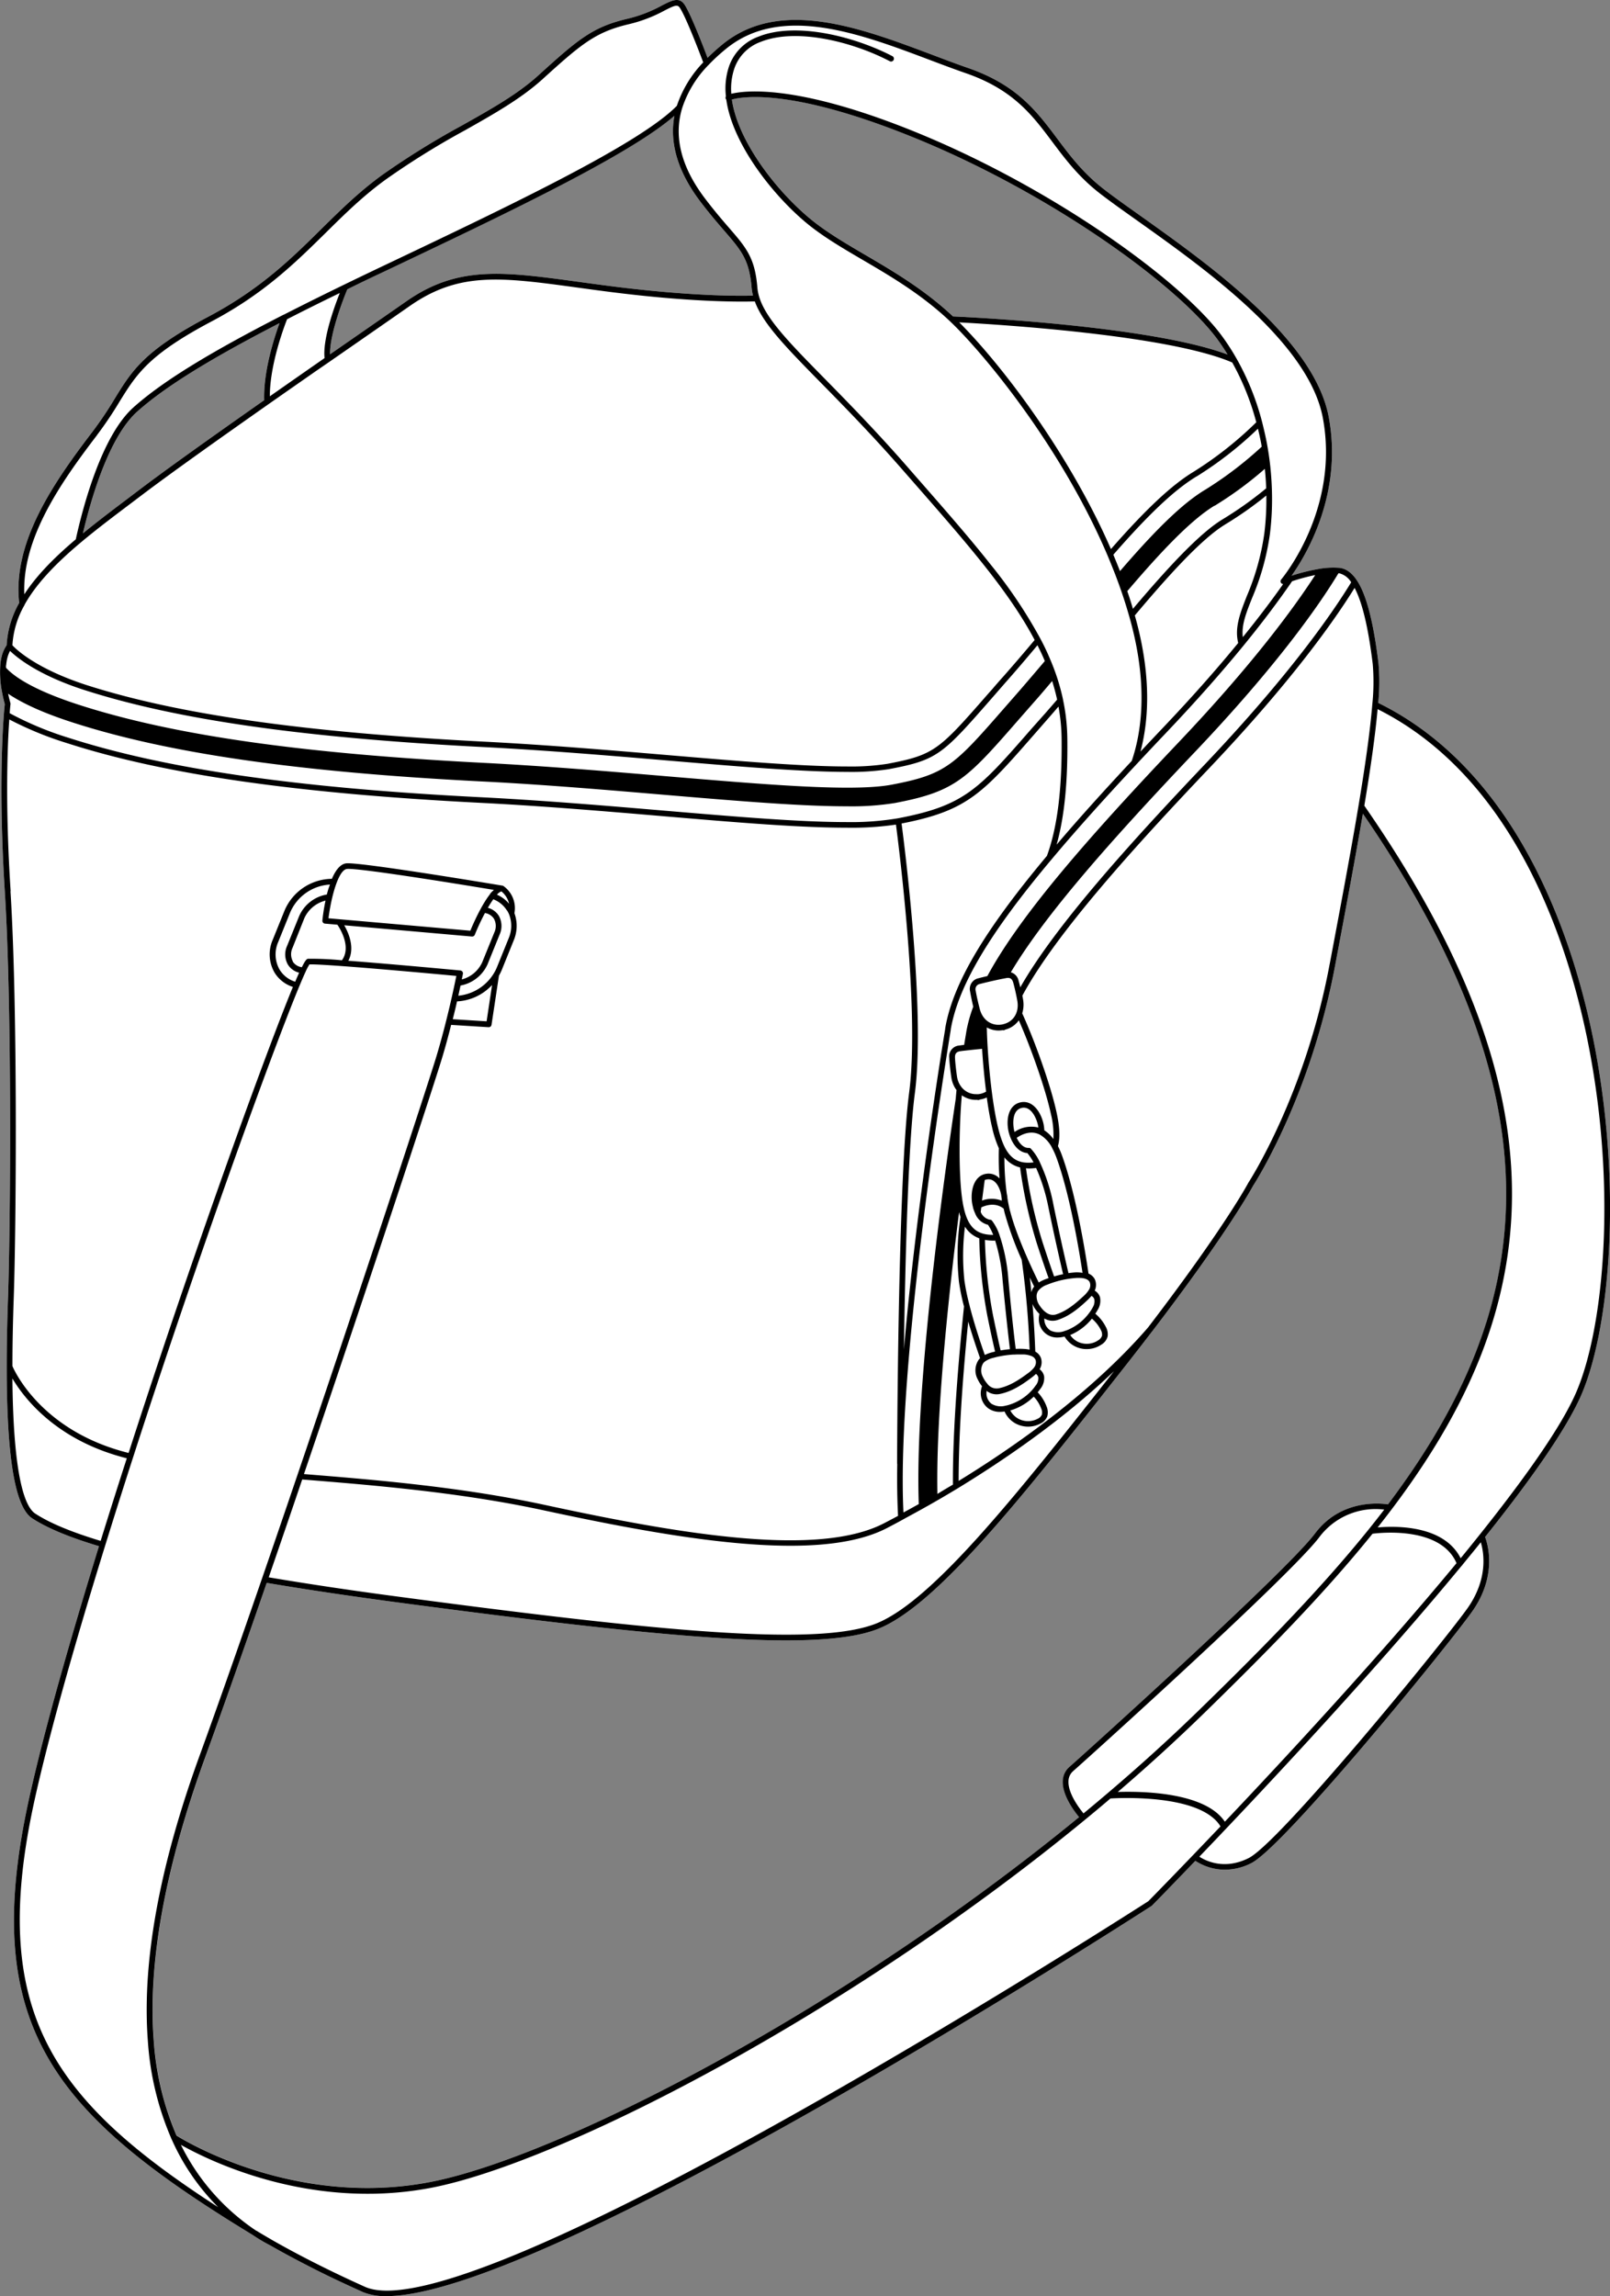
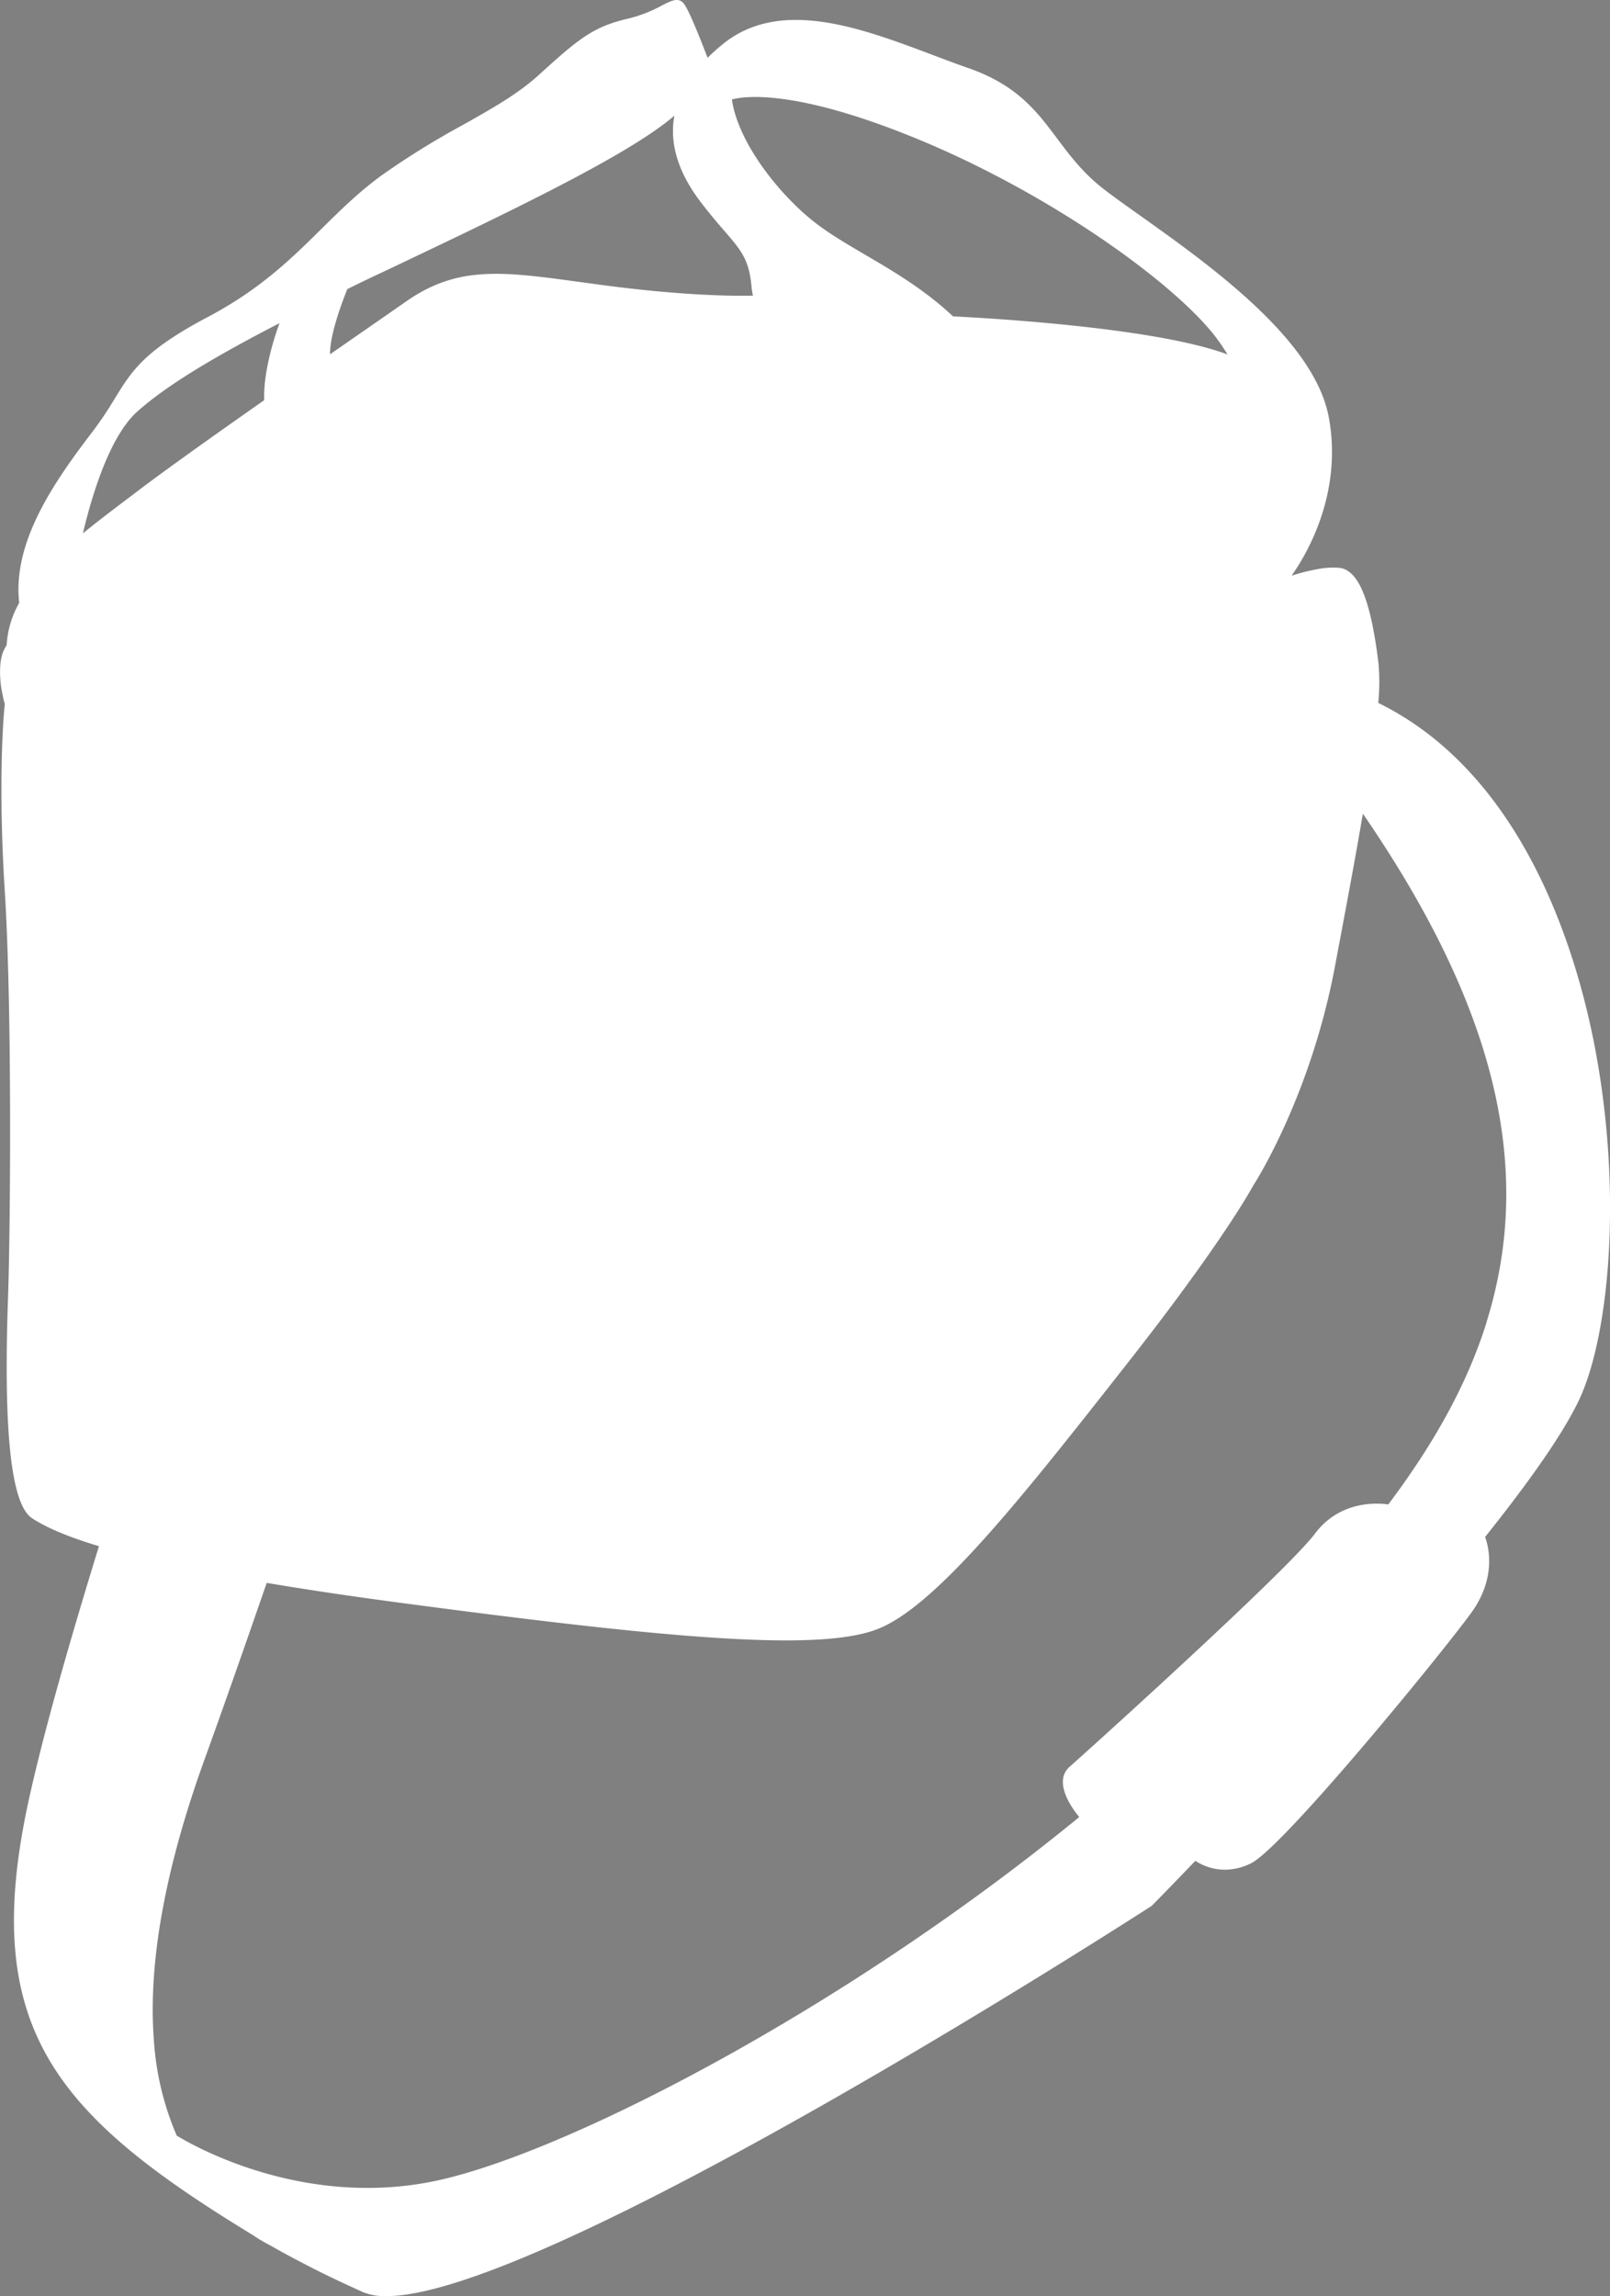
<svg xmlns="http://www.w3.org/2000/svg" viewBox="0 0 519.16 740.16">
  <rect x="0" y="0" width="519.16" height="740.16" fill="#808080" stroke="none" />
  <defs>
    <style>.cls-1{fill:#fff;}</style>
  </defs>
  <g id="Layer_2" data-name="Layer 2">
    <g id="Layer_1-2" data-name="Layer 1">
      <path class="cls-1" d="M514,336.14c-6.17-31.25-23.4-86.9-69.57-109.56a68.48,68.48,0,0,0,.08-12.74c-1.61-13.24-3.86-22-6.87-26.61,0,0,0,0,0,0l0,0c-1.53-2.37-3.31-3.76-5.28-4.12a3.44,3.44,0,0,0-.51-.07,26.36,26.36,0,0,0-7.14.45,61.44,61.44,0,0,0-8.23,2.09c4.74-6.69,16.57-26.39,12-51.08-4.67-25.09-38.46-49.09-60.82-65-4.71-3.34-8.78-6.23-11.87-8.64-6.62-5.16-10.82-10.76-14.88-16.18-6.66-8.89-13-17.29-28.72-22.76-3.7-1.28-7.47-2.71-11.47-4.22C277.6,9,251.5-.88,232.92,14.35c-1.72,1.41-3.31,2.85-4.76,4.29-1.42-3.77-5.45-14.18-7.41-17.13-1.74-2.6-4.07-1.4-7.3.25A44.36,44.36,0,0,1,202.53,6c-11.28,2.62-15.9,6.46-28.83,18.2C167,30.3,158.65,35,149,40.42a261.27,261.27,0,0,0-25.58,15.85c-7.56,5.47-13.49,11.32-19.76,17.5C94,83.32,84,93.19,67.17,102.1,46.5,113,42.54,119.49,37.05,128.41a120.81,120.81,0,0,1-7.23,10.76C17.24,155.62,4,174.79,6.19,194.34A31.18,31.18,0,0,0,2.14,208,10.83,10.83,0,0,0,.5,211.78a17,17,0,0,0-.38,2.32A33,33,0,0,0,.64,223c.36,2,.75,3.43.89,3.93,0,.42-.16,1.55-.29,3.39-.54,7.17-1.58,27.07.31,57.06C3.92,325,3.36,396,2.6,418c-.3,8.4-.44,15.76-.44,22.52,0,29.29,2.68,45.28,8.19,48.89,4.79,3.13,11.85,6.09,21.56,9C23,527.34,14.37,557.17,9.38,579.76c-16.21,73.5,8,101.68,72.09,140.68l.29.2a54.31,54.31,0,0,0,5.35,3.15c4.37,2.5,9.07,5,14.06,7.54s10.27,5,15.8,7.5a18.79,18.79,0,0,0,7.62,1.33c51.13,0,238.3-120.33,246.7-125.75a.61.61,0,0,0,.16-.12c.25-.25,5.58-5.67,14-14.45A17.53,17.53,0,0,0,395,602.7a19,19,0,0,0,8.46-2.1c10.38-5.19,61.12-67.18,70.93-80.67,8.55-11.75,5.38-22.13,4.49-24.48,14.21-17.78,25.62-33.86,30.68-45C518.87,429.82,523.38,383.94,514,336.14Zm-34.6,90c-6.49,20.77-17.69,40.16-31.74,58.82-2.86-.44-15.38-1.6-23.65,9.42-9.09,12.13-73.67,70.36-79.09,75.13a6.19,6.19,0,0,0-2.17,4.51c-.25,4.58,3.68,9.8,5.26,11.7-77,63.1-168.06,109.52-208.87,117.56-43.19,8.5-78.75-12.76-82.16-14.88a93.05,93.05,0,0,1-7.36-30.68c-1.93-25,3.67-55.79,16.63-91.38C72,550.43,78.83,531,86,510.24c12.48,2.11,26.54,4.21,41.83,6.25,57.19,7.62,98.65,12.29,125.63,12.29,13.93,0,24-1.25,30.38-4,19-8.1,46.78-43.44,78.94-84.35l.41-.52c2.83-3.6,5.61-7.19,8.26-10.65l.05-.05h0l0,0c25.12-32.82,32.57-47,32.59-47,.19-.28,18.38-28.26,26.36-70.59l.24-1.28c3.2-17,6.3-33.45,8.78-48.05C482.17,324.41,494.85,376.52,479.36,426.13ZM225.77,64.9c3.08,4.06,5.72,7.11,7.84,9.56,5.51,6.38,8,9.29,8.76,18.28a16.2,16.2,0,0,0,.44,2.55c-4.18.12-20,.26-46-3.07-3.66-.47-7.11-.94-10.38-1.39-24.17-3.3-38.75-5.29-55.27,6.21l-9.81,6.81L106.43,114.2c-.12-6.9,4.72-18.9,5.57-21,4-2,8.2-4,12.61-6.06,38.55-18.31,78.33-37.2,92.85-49.87C215.83,46.16,218.61,55.42,225.77,64.9Zm170.07,49.37c-24.43-9.17-83-12-88.53-12.29-9.2-8.64-19.26-14.55-28.23-19.8-6.65-3.9-12.93-7.58-18.08-11.89-10.78-9-23.06-24.78-25-38.22,3.53-1,18.93-3.47,55.84,11.12C337,61,379.22,91.37,392.49,109.28,393.67,110.88,394.78,112.55,395.84,114.27ZM85.19,129c-12.64,8.87-30.39,21.39-40.52,29.08L40.82,161c-4.71,3.55-9.55,7.22-14.08,10.93C29.22,161.29,35,141,44.21,132.72c8.71-7.79,22.81-16.63,45.92-28.55C88.43,108.83,84.89,119.74,85.19,129Z" />
-       <path d="M514,336.14c-6.17-31.25-23.4-86.9-69.57-109.56a68.48,68.48,0,0,0,.08-12.74c-1.61-13.24-3.86-22-6.87-26.61,0,0,0,0,0,0l0,0c-1.53-2.37-3.31-3.76-5.28-4.12a3.44,3.44,0,0,0-.51-.07,26.36,26.36,0,0,0-7.14.45,61.44,61.44,0,0,0-8.23,2.09c4.74-6.69,16.57-26.39,12-51.08-4.67-25.09-38.46-49.09-60.82-65-4.71-3.34-8.78-6.23-11.87-8.64-6.62-5.16-10.82-10.76-14.88-16.18-6.66-8.89-13-17.29-28.72-22.76-3.7-1.28-7.47-2.71-11.47-4.22C277.6,9,251.5-.88,232.92,14.35c-1.72,1.41-3.31,2.85-4.76,4.29-1.42-3.77-5.45-14.18-7.41-17.13-1.74-2.6-4.07-1.4-7.3.25A44.36,44.36,0,0,1,202.53,6c-11.28,2.62-15.9,6.46-28.83,18.2C167,30.3,158.65,35,149,40.42a261.27,261.27,0,0,0-25.58,15.85c-7.56,5.47-13.49,11.32-19.76,17.5C94,83.32,84,93.19,67.17,102.1,46.5,113,42.54,119.49,37.05,128.41a120.81,120.81,0,0,1-7.23,10.76C17.24,155.62,4,174.79,6.19,194.34A31.18,31.18,0,0,0,2.14,208,10.83,10.83,0,0,0,.5,211.78a17,17,0,0,0-.38,2.32A33,33,0,0,0,.64,223c.36,2,.75,3.43.89,3.93,0,.42-.16,1.55-.29,3.39-.54,7.17-1.58,27.07.31,57.06C3.92,325,3.36,396,2.6,418c-.3,8.4-.44,15.76-.44,22.52,0,29.29,2.68,45.28,8.19,48.89,4.79,3.13,11.85,6.09,21.56,9C23,527.34,14.37,557.17,9.38,579.76c-16.21,73.5,8,101.68,72.09,140.68l.29.2a54.31,54.31,0,0,0,5.35,3.15c4.37,2.5,9.07,5,14.06,7.54s10.27,5,15.8,7.5a18.79,18.79,0,0,0,7.62,1.33c51.13,0,238.3-120.33,246.7-125.75a.61.61,0,0,0,.16-.12c.25-.25,5.58-5.67,14-14.45A17.53,17.53,0,0,0,395,602.7a19,19,0,0,0,8.46-2.1c10.38-5.19,61.12-67.18,70.93-80.67,8.55-11.75,5.38-22.13,4.49-24.48,14.21-17.78,25.62-33.86,30.68-45C518.87,429.82,523.38,383.94,514,336.14ZM436.8,189.51c2.49,4.7,4.41,12.75,5.85,24.55a69.53,69.53,0,0,1-.14,13v0c-.71,8.69-2.31,19.9-4.44,32.65h0c-2.53,15.13-5.79,32.43-9.15,50.27l-.25,1.28c-7.9,41.95-25.9,69.64-26.13,70-.07.13-7.47,14.16-32.41,46.74a0,0,0,0,0,0,0l-.06.06c-18.22,21-42.93,38.28-60.95,49.32,0-13.13,1-30.37,3.09-51.37,1.43,4.9,3,9.41,3.82,11.8q-.19.19-.36.39a6.07,6.07,0,0,0-.38,6.46,11.54,11.54,0,0,0,1.37,2.19,7.29,7.29,0,0,0-.37,1.62,6.08,6.08,0,0,0,2.31,5.45,6.4,6.4,0,0,0,3.93,1.2,9.81,9.81,0,0,0,1.4-.12,8.24,8.24,0,0,0,3.27,3.7,8.49,8.49,0,0,0,8.24.22,4.37,4.37,0,0,0,2.27-2.37,4.94,4.94,0,0,0-.24-3.19,13.48,13.48,0,0,0-2.86-4.56c.27-.33.55-.68.84-1.08a5.51,5.51,0,0,0,1.24-4.05,3.75,3.75,0,0,0-1.45-2.29,4.32,4.32,0,0,0,.4-3.69,3.89,3.89,0,0,0-1.8-2c-.1-2.75-.35-8.6-.91-15.37a7.88,7.88,0,0,0,.62,1.23,12.73,12.73,0,0,0,1.61,2,7,7,0,0,0-.18,1.65,5.86,5.86,0,0,0,6,5.95,9.09,9.09,0,0,0,2.3-.32,8.18,8.18,0,0,0,7.11,4.05,8.45,8.45,0,0,0,4.77-1.45,4.34,4.34,0,0,0,2-2.62,4.84,4.84,0,0,0-.6-3.13,13.42,13.42,0,0,0-3.36-4.21c.24-.36.48-.74.72-1.17a5.55,5.55,0,0,0,.78-4.17,3.77,3.77,0,0,0-1.7-2.1,4.36,4.36,0,0,0,0-3.72,4,4,0,0,0-2-1.77c-.94-6.4-4-25.53-8.52-38a26.08,26.08,0,0,0-1.34-3.1c.73-2.59.61-5.91-.4-10.68-1.91-9-7.26-23.69-11.12-32.11a9.42,9.42,0,0,0,.3-4.33c-.07-.4-.15-.87-.25-1.37,10.84-20.13,36.37-48.19,59.95-73C416.72,219.45,430.61,199.53,436.8,189.51ZM441.35,493c-16,19.85-34.91,39-54.56,58.12-11.85,11.55-24.42,22.72-37.4,33.43-1.43-1.74-5.06-6.55-4.85-10.44a4.41,4.41,0,0,1,1.55-3.23c5.43-4.78,70.17-63.17,79.35-75.4a22.65,22.65,0,0,1,20.92-8.86Q443.9,489.82,441.35,493Zm1.23,1.4c2.79-.36,22-2.35,27.09,9.48-24.21,29.3-54.05,61.56-74.71,83.35-6.4-9.63-27-9.84-34.51-9.59,9.52-8.17,18.77-16.58,27.62-25.2C407.68,533.31,426.6,514.23,442.58,494.4Zm-18.61,0c-9.09,12.13-73.67,70.36-79.09,75.13a6.19,6.19,0,0,0-2.17,4.51c-.25,4.58,3.68,9.8,5.26,11.7-77,63.1-168.06,109.52-208.87,117.56-43.19,8.5-78.75-12.76-82.16-14.88a93.05,93.05,0,0,1-7.36-30.68c-1.93-25,3.67-55.79,16.63-91.38C72,550.43,78.83,531,86,510.24c12.48,2.11,26.54,4.21,41.83,6.25,57.19,7.62,98.65,12.29,125.63,12.29,13.93,0,24-1.25,30.38-4,19-8.1,46.78-43.44,78.94-84.35l.41-.52c2.83-3.6,5.61-7.19,8.26-10.65l.05-.05h0l0,0c25.12-32.82,32.57-47,32.59-47,.19-.28,18.38-28.26,26.36-70.59l.24-1.28c3.2-17,6.3-33.45,8.78-48.05,42.67,62.11,55.35,114.22,39.86,163.83-6.49,20.77-17.69,40.16-31.74,58.82C444.76,484.51,432.24,483.35,424,494.37Zm-71.66-72.85a12.69,12.69,0,0,1-1.09,1.67,16.44,16.44,0,0,1-7,5.5,7.86,7.86,0,0,1-.82.28,5.76,5.76,0,0,1-4.65-.1,4.33,4.33,0,0,1-2-3.61c0-.1,0-.2,0-.3a5.11,5.11,0,0,0,4.29.5c3.71-1.19,6.71-3.68,9.4-6.19a16.16,16.16,0,0,0,1.52-1.58,1.94,1.94,0,0,1,.91,1.08A3.72,3.72,0,0,1,352.31,421.52Zm2.61,7.08a3,3,0,0,1,.44,1.93,2.75,2.75,0,0,1-1.22,1.48,6.63,6.63,0,0,1-6.42.56,6.5,6.5,0,0,1-2.62-2.25,17.91,17.91,0,0,0,7-5.28A11.54,11.54,0,0,1,354.92,428.6Zm-3.71-13a9,9,0,0,1-1.95,2.29c-2.53,2.37-5.34,4.7-8.71,5.78-2.53.81-4.5-1.58-5.46-3.08a5.18,5.18,0,0,1-.83-2.71,3.18,3.18,0,0,1,.49-1.77,6.21,6.21,0,0,1,2.89-2,30.31,30.31,0,0,1,9.66-2.2l.68,0c1.35,0,2.82.27,3.38,1.32A2.7,2.7,0,0,1,351.21,415.64Zm-18.54,32.61a16.43,16.43,0,0,1-7.53,4.67,7.35,7.35,0,0,1-.84.2,5.78,5.78,0,0,1-4.62-.63,4.31,4.31,0,0,1-1.57-3.81c0-.1,0-.2.05-.31a5.2,5.2,0,0,0,4.2,1c3.82-.76,7.08-2.89,10-5.08a15.56,15.56,0,0,0,1.7-1.4,1.93,1.93,0,0,1,.77,1.16,3.73,3.73,0,0,1-.93,2.66A16.24,16.24,0,0,1,332.67,448.25Zm3.06,5.78a3,3,0,0,1,.23,2,2.7,2.7,0,0,1-1.39,1.34,6.63,6.63,0,0,1-6.43-.17,6.47,6.47,0,0,1-2.36-2.53,17.93,17.93,0,0,0,7.56-4.46A11.33,11.33,0,0,1,335.73,454Zm-2.23-13.29v0a3.38,3.38,0,0,1-.27.36,10.27,10.27,0,0,1-1.91,1.68c-2.79,2.07-5.85,4.07-9.3,4.75a3.7,3.7,0,0,1-3.65-1.47,9.54,9.54,0,0,1-1.43-2.19,4.36,4.36,0,0,1,.16-4.5,3.63,3.63,0,0,1,.56-.52,7.73,7.73,0,0,1,2.53-1.11c.67-.18,1.33-.35,2-.49h.07a30.62,30.62,0,0,1,4.42-.59h.13c.54,0,1.08-.05,1.64-.05s1.06,0,1.59,0a7.79,7.79,0,0,1,2.53.51,2.34,2.34,0,0,1,1.36,1.24A2.68,2.68,0,0,1,333.5,440.74Zm-11.19-60.85a4.77,4.77,0,0,0-4.07-1.54c-3.93.43-5.27,4.92-4.85,8.92a13.74,13.74,0,0,0,.39,2,0,0,0,0,1,0,0l0,.09a13.22,13.22,0,0,0,.6,1.65,1.3,1.3,0,0,0,.08.17,5.9,5.9,0,0,0,4.12,3.64,15,15,0,0,1,1.68,3.25c-6.38,0-9.05-3.44-10.17-12.89-1-8.61-.77-22.9.06-32.1a7.75,7.75,0,0,0,4.94,1.46.94.94,0,0,0,.37.07.89.89,0,0,0,.49-.16,8,8,0,0,0,2.25-.67c.49,3.59,1.07,6.95,1.72,9.7a34.37,34.37,0,0,0,2.17,6.67A87.51,87.51,0,0,0,322.31,379.89Zm2.85,32.55a58,58,0,0,0-2.76-14,16.24,16.24,0,0,0-2.56-5l0,0-.11-.08a1,1,0,0,0-.16-.12.59.59,0,0,0-.19-.05.57.57,0,0,0-.14,0,4,4,0,0,1-3-2.52l.19-1.46c1.69-.78,4.5-1.55,7,.24l.21.16c.11.48.21.95.33,1.43a105,105,0,0,0,5.47,15A280.72,280.72,0,0,1,332,435.06a11.09,11.09,0,0,0-1.84-.24c-.89-.05-1.76-.05-2.63,0C327.14,431.87,326.16,423.39,325.16,412.44Zm.5,22.48c-1,.09-2,.22-3,.4-.46-1.93-1.22-5.36-2.46-11.37a148.57,148.57,0,0,1-2.6-24.26,15.94,15.94,0,0,0,2.79.24h.06a.55.55,0,0,0,.18,0,2.44,2.44,0,0,0,.26-.06,57.93,57.93,0,0,1,2.4,12.77C324.32,423.45,325.29,431.88,325.66,434.92Zm-9-47.89c.29-2.24.58-4.44.87-6.62a3,3,0,0,1,.88-.23c2.64-.27,4,2.74,4.43,5,.05.39.11.78.17,1.17a5.37,5.37,0,0,1,0,.7A8.82,8.82,0,0,0,316.69,387Zm-5.53,8.35a9,9,0,0,0,4.64,3.8,150,150,0,0,0,2.64,25.14c1,4.94,1.86,8.83,2.46,11.37-.4.1-.81.19-1.21.3a12.26,12.26,0,0,0-2.1.79c-1.16-3.29-3.33-9.71-4.91-15.9,0,0,0,0,0-.06A69.72,69.72,0,0,1,311,412.9,75.62,75.62,0,0,1,311.16,395.38Zm20.91,16.34c.54,1.16,1,2.18,1.44,3-.11.14-.21.27-.3.41a4.78,4.78,0,0,0-.62,1.45C332.43,415,332.26,413.36,332.07,411.72Zm-6.32-21.23c-.36-1.44-.65-2.91-.88-4.36a.49.49,0,0,0,0-.12c0-.39-.11-.79-.19-1.19a86.49,86.49,0,0,1-.77-11.74,9,9,0,0,0,5.05,3.25A150.43,150.43,0,0,0,334.39,401c1.57,4.79,2.85,8.57,3.74,11-.4.14-.79.26-1.18.42a11.82,11.82,0,0,0-2,1C332.46,408.35,327.57,397.77,325.75,390.49Zm5.09-13.87c.31,0,.61.05.94.05a17.42,17.42,0,0,0,1.85-.11l.11,0a.3.3,0,0,0,.13,0,1.84,1.84,0,0,0,.25-.09A58.56,58.56,0,0,1,338,388.83c2.19,10.65,4.1,18.92,4.81,21.91a29.23,29.23,0,0,0-2.9.72c-.67-1.87-1.82-5.19-3.72-11A148,148,0,0,1,330.84,376.62Zm16.35,33.52c-.88.05-1.76.14-2.62.26-.69-2.89-2.61-11.2-4.83-21.94a57.46,57.46,0,0,0-4.3-13.57l0,0a16,16,0,0,0-3.09-4.69s0,0,0,0l0,0a.39.39,0,0,0-.11-.06.64.64,0,0,0-.18-.1l-.18,0-.13,0h-.1c-1.93,0-3.19-2-3.77-3.25,1.27-.89,4.46-2.69,7.61-.94a10.32,10.32,0,0,1,3.89,4.37,24.13,24.13,0,0,1,1.4,3.19c4.3,11.86,7.27,29.92,8.32,36.9A11.23,11.23,0,0,0,347.19,410.14Zm-20-45.25a4.77,4.77,0,0,1-.15-.54c-.49-2.19-.6-6.51,2.43-7.2s4.75,3.3,5.25,5.48c.06.27.1.56.14.85A9.39,9.39,0,0,0,327.16,364.89Zm12.51,2.3a10.62,10.62,0,0,0-2.92-2.82,13.46,13.46,0,0,0-.27-2.14c-.89-3.91-3.59-7.73-7.44-6.87s-4.69,5.48-3.82,9.4a13.76,13.76,0,0,0,.61,1.94c1.22,3.07,3.19,4.85,5.44,5a15.52,15.52,0,0,1,2,3,12.13,12.13,0,0,1-3.26,0h0c-4.18-.69-6.51-4.12-8.27-11.61-2-8.44-3.33-22.65-3.54-31.89a7.77,7.77,0,0,0,3.78,1,8.37,8.37,0,0,0,1.31-.11.91.91,0,0,0,.85-.18,7.69,7.69,0,0,0,4.39-3c3.75,8.48,8.58,21.92,10.38,30.36A27.27,27.27,0,0,1,339.67,367.19Zm-16.25-37c-3.4.77-6.45-1.18-7.43-4.74-.4-1.47-1.08-4.3-1.35-6a1.73,1.73,0,0,1,1.43-2.28c2.47-.64,5.83-1.4,8.38-1.87a3.46,3.46,0,0,1,.6-.07c.86,0,1.36.47,1.67,1.51.45,1.58,1.08,4.39,1.34,6C328.66,326.41,326.79,329.41,323.42,330.17Zm-6.74,7.92c.28,4.41.72,9.22,1.3,13.78a6.11,6.11,0,0,1-2.49.82,6.28,6.28,0,0,1-.75,0,5.86,5.86,0,0,1-3.58-1.19,2.11,2.11,0,0,1-.37-.3l-.12-.11a3,3,0,0,1-.36-.36,3.26,3.26,0,0,1-.36-.44l-.34-.48a7.27,7.27,0,0,1-1-2.7c-.27-1.8-.59-4.56-.66-6.15-.05-1.31.44-1.92,1.68-2.11l.73-.1.51-.06C312.82,338.48,314.89,338.26,316.68,338.09Zm-7.42,52.64c.14.54.29,1.06.46,1.56a81.55,81.55,0,0,0-.5,20.85,69.12,69.12,0,0,0,1.63,8c-2.46,23.82-3.66,43.13-3.57,57.42-1.72,1-3.4,2-5,3C301.8,457.75,305.31,422.09,309.26,390.73Zm-6.54,92.65c1.93-1.13,3.92-2.3,5.95-3.53C323.2,471,342.46,458,359.22,442c-31.11,39.56-57.94,73.36-76.1,81.1-18.35,7.82-68.65,3.06-155-8.46-15.14-2-29.08-4.1-41.47-6.19,3.56-10.3,7.19-20.9,10.8-31.54,22.76,1.83,50.92,4.12,77.88,9.95,28.61,6.17,57.09,11.41,79.56,11.41,12.58,0,23.27-1.64,31.07-5.67,1.57-.82,3.27-1.71,5-2.67s3.81-2.07,5.86-3.21Q299.65,485.16,302.72,483.38ZM431.58,184.81h0a2,2,0,0,1,.32,0,6.26,6.26,0,0,1,3.8,2.9c-5.89,9.66-19.7,29.77-47.48,59-22.95,24.16-47.76,51.4-59.22,71.56-.18-.8-.38-1.55-.55-2.15a3.56,3.56,0,0,0-2.5-2.7c11-18.46,31.83-42,58.59-70.21C412.41,214,425.91,194.2,431.58,184.81Zm-14.93,2.56a62.6,62.6,0,0,1,7.45-2c-6.58,10.17-19.82,28.4-43.88,53.75-29.67,31.23-51.29,56-61.84,75.52-1,.23-1.93.46-2.77.68a3.51,3.51,0,0,0-2.78,4.34c.21,1.34.65,3.32,1,4.86a45.11,45.11,0,0,0-2.24,8.09c0,.12-.27,1.62-.7,4.24l-.28,0-.51.06-.76.11a3.51,3.51,0,0,0-3.24,4c.07,1.86.46,4.88.68,6.36a9,9,0,0,0,1.24,3.4c.14.21.28.43.42.6l0,0c-.09.87-.17,1.81-.25,2.79-4.89,32.85-13.23,95.21-11.92,130.66l-.41.23,0,0c-1.57.88-3.07,1.7-4.53,2.49C289,440.84,304.76,343.06,306.58,332l0-.18C309,317.83,319,300.92,339.11,277c7.3-8.72,16.23-18.71,27.3-30.57,3.48-3.73,6.79-7.24,10.12-10.74,9-9.48,17.23-18.76,24.46-27.59C407,200.76,412.22,193.81,416.65,187.37ZM290.72,265.46c21.29-4.16,26.07-9.61,43.21-29.22l4.61-5.27c.92-1.05,1.85-2.13,2.78-3.21a61.25,61.25,0,0,1,1,10.31c.18,16.29-1.37,28.66-4.73,37.82-20.26,24.18-30.38,41.32-32.8,55.59l0,.18c-1.28,7.76-9.36,57.81-13.32,103.32.43-28.65,1.39-66.25,3.54-82.63C298.45,326,291.69,272.84,290.72,265.46ZM3.35,226.62s-.36-1.22-.73-3q7.43,5,21.19,9.39c30.75,9.88,72.56,15.89,131.6,18.89,20,1,40.75,2.78,59.07,4.33,22.92,1.93,43.64,3.68,58.55,3.68a88.11,88.11,0,0,0,15.55-1.06c19.69-3.74,23.21-7.77,40.14-27.15l4.63-5.28c2-2.24,3.94-4.55,5.93-6.89.62,2,1.16,4,1.6,6-1.25,1.44-2.49,2.88-3.72,4.28L332.54,235c-17,19.49-21.61,24.72-43,28.78A91.07,91.07,0,0,1,273,265c-15.23,0-35.47-1.72-58.92-3.7-18.3-1.55-39-3.3-59-4.31-59.5-3-101.73-9.12-132.89-19.14A105.58,105.58,0,0,1,3.12,229.9c.14-1.9.26-2.9.26-2.91A1.14,1.14,0,0,0,3.35,226.62Zm394-109.76a82.65,82.65,0,0,1,7.75,19.26A117.89,117.89,0,0,1,385,152c-7.08,4.26-15.38,12-26.77,25C345.69,148.2,325.08,120,310,104.6l-.69-.68C321.54,104.57,376.75,107.94,397.36,116.86ZM307.31,102c-9.2-8.64-19.26-14.55-28.23-19.8-6.65-3.9-12.93-7.58-18.08-11.89-10.78-9-23.06-24.78-25-38.22,3.53-1,18.93-3.47,55.84,11.12C337,61,379.22,91.37,392.49,109.28c1.18,1.6,2.29,3.27,3.35,5C371.41,105.1,312.81,102.23,307.31,102Zm78.61,51.55a117.89,117.89,0,0,0,19.71-15.37c.42,1.7.8,3.43,1.13,5.23,0,.19.06.38.1.57a119.41,119.41,0,0,1-18.32,13.94c-8,4.79-17.34,14.53-27.39,26.18-.74-1.89-1.45-3.64-2.14-5.29C370.56,165.57,378.88,157.76,385.92,153.53Zm5.71,9.51a118,118,0,0,0,16.23-11.93c.21,2.08.36,4.18.44,6.28a118.88,118.88,0,0,1-14.07,10c-7.86,4.73-18.92,17.07-28.91,28.85-.49-1.67-1-3.37-1.64-5.18l-.18-.52C373.87,178.4,383.82,167.72,391.63,163Zm3.55,5.93a117.48,117.48,0,0,0,13.16-9.26,87.85,87.85,0,0,1-.64,12.18,79.78,79.78,0,0,1-5.63,20.18c-2.25,5.72-4,10.28-2.8,15.17-7.12,8.69-15.22,17.82-24.07,27.13-2.46,2.59-4.91,5.19-7.44,7.88,2.45-9.2,3.7-23.12-1.26-41.82-.18-.69-.37-1.38-.57-2.06C376,186.43,387.33,173.69,395.18,169ZM228.41,21l.09-.09a59.72,59.72,0,0,1,5.58-5.14c17.77-14.57,43.33-4.91,65.89,3.61,4,1.51,7.8,2.94,11.52,4.23,15.23,5.29,21.36,13.47,27.85,22.13,4.14,5.51,8.41,11.22,15.22,16.53,3.12,2.43,7.21,5.33,11.94,8.69,22.12,15.71,55.54,39.45,60.07,63.8,5.41,29.1-12.65,51.08-13.4,52h0a.89.89,0,0,0-.21.87.91.91,0,0,0,.8.65c-3.79,5.39-8.15,11.13-13,17.1-.47-3.82,1-7.63,3-12.64a81.21,81.21,0,0,0,5.74-20.62,91,91,0,0,0,.63-14.34c-.08-2.5-.25-5-.52-7.5s-.62-4.83-1.06-7.22-1-4.71-1.54-6.9a84.55,84.55,0,0,0-8.14-20.33.35.35,0,0,0-.05-.08,72.85,72.85,0,0,0-4.88-7.56c-13.42-18.12-56-48.77-101.41-66.71-36.25-14.33-52.36-12.31-56.71-11.25a20.42,20.42,0,0,1,1-8.22,14,14,0,0,1,8.55-8.54c11.47-4.56,29.58,0,41.54,6.26a.91.91,0,0,0,1.24-.39.92.92,0,0,0-.39-1.24C275.43,11.7,256.69,7,244.68,11.77a15.74,15.74,0,0,0-9.6,9.63,22.36,22.36,0,0,0-1,9.66.92.92,0,0,0-.06.78,1.27,1.27,0,0,0,.18.27c1.93,14,14.56,30.31,25.63,39.59,5.27,4.41,11.61,8.13,18.34,12.07,9.75,5.71,20.8,12.18,30.53,22.12,11.34,11.57,34.29,40,48.4,73.08.82,1.93,1.64,4,2.52,6.22.94,2.48,1.68,4.53,2.33,6.47.8,2.37,1.48,4.58,2.1,6.75q.36,1.25.69,2.49c5.55,20.91,3.19,35.65.2,44.38-9.56,10.24-17.53,19.1-24.23,27,2.49-8.83,3.63-20.07,3.46-34.18a63.81,63.81,0,0,0-1.37-12.46.13.13,0,0,1,0-.06,69.56,69.56,0,0,0-1.92-7.13c-.71-2.16-1.54-4.33-2.47-6.46-.84-2-1.81-4-2.87-6h0a156.16,156.16,0,0,0-16.14-24.06c-6.47-8.2-13.9-16.69-21.86-25.8-1.52-1.73-3.06-3.48-4.61-5.27-10.29-11.79-19.45-21.1-26.8-28.59-13.26-13.48-21.26-21.62-21.91-29.59-.78-9.59-3.59-12.85-9.21-19.33-2.1-2.43-4.71-5.45-7.75-9.47-7.61-10.07-10.07-19.82-7.3-29A35.49,35.49,0,0,1,228.41,21ZM104.66,115.43l-3.92,2.73c-4.48,3.12-9.11,6.35-13.73,9.59,0-10.37,4.73-22.73,5.56-24.84q7.8-4,17-8.46C107.76,99,104,109.38,104.66,115.43ZM85.19,129c-12.64,8.87-30.39,21.39-40.52,29.08L40.82,161c-4.71,3.55-9.55,7.22-14.08,10.93C29.22,161.29,35,141,44.21,132.72c8.71-7.79,22.81-16.63,45.92-28.55C88.43,108.83,84.89,119.74,85.19,129ZM112,93.25c4-2,8.2-4,12.61-6.06,38.55-18.31,78.33-37.2,92.85-49.87-1.63,8.84,1.15,18.1,8.31,27.58,3.08,4.06,5.72,7.11,7.84,9.56,5.51,6.38,8,9.29,8.76,18.28a16.2,16.2,0,0,0,.44,2.55c-4.18.12-20,.26-46-3.07-3.66-.47-7.11-.94-10.38-1.39-24.17-3.3-38.75-5.29-55.27,6.21l-9.81,6.81L106.43,114.2C106.31,107.3,111.15,95.3,112,93.25Zm-80.72,47a122.34,122.34,0,0,0,7.34-10.91C44,120.7,47.81,114.43,68,103.73c17.08-9,27.18-19,37-28.65,6.22-6.14,12.09-11.94,19.54-17.32A257,257,0,0,1,149.94,42c9.3-5.25,18.09-10.21,25-16.47,12.66-11.5,17.18-15.25,28-17.77A46.39,46.39,0,0,0,214.28,3.4c3.39-1.74,4.19-2,4.94-.88,2,3,6.54,14.93,7.54,17.59a37.15,37.15,0,0,0-8.5,14c-12.14,12.39-54,32.26-94.44,51.48-12.31,5.85-23,11.09-32.31,15.85l-.06,0C66.9,114,52.08,123.22,43,131.35c-10.36,9.29-16.39,32.59-18.56,42.5-7.65,6.47-13,12.18-16.6,17.73C7.09,173.57,19.47,155.72,31.28,140.28ZM7.93,195l0-.08c3.46-6.19,9.15-12.5,17.88-19.85,5.06-4.26,10.66-8.48,16.08-12.57l3.85-2.91C56,151.82,74,139.12,86.65,130.24c5.09-3.57,10.21-7.13,15.14-10.57l4.37-3,16.23-11.26,9.81-6.82c15.93-11.09,29.44-9.24,54-5.89,3.27.45,6.73.92,10.4,1.39,27.29,3.49,43.42,3.18,46.8,3.07,2.63,7.22,10.16,14.9,21.43,26.36,7.34,7.47,16.48,16.76,26.72,28.51l4.62,5.27c15.67,17.92,29.23,33.42,37.46,49-3.7,4.43-7,8.25-10,11.66q-2,2.22-3.7,4.23l-1,1.11c-16.18,18.51-17.5,20-32.79,22.92a76.74,76.74,0,0,1-13.12.85c-14.32,0-35.29-1.77-57.5-3.65-17.38-1.47-39-3.31-59.5-4.35-57.87-3-98.64-8.76-128.3-18.3C11.54,215.49,5.13,209.25,4,208A29.36,29.36,0,0,1,7.93,195ZM2,214.27a15,15,0,0,1,.34-2.06,10,10,0,0,1,.9-2.39c2.3,2.23,9.19,7.86,24,12.62C57,232,97.93,237.87,156,240.82c20.45,1.05,42.07,2.88,59.44,4.35,22.24,1.88,43.25,3.65,57.65,3.65a78.69,78.69,0,0,0,13.46-.87c15.91-3,17.26-4.57,33.86-23.55l.94-1.08c1.17-1.34,2.39-2.75,3.7-4.23,2.87-3.26,6-6.91,9.49-11.1.79,1.57,1.54,3.13,2.19,4.67.07.14.12.29.18.43-2.7,3.19-5.39,6.34-8,9.36l-4.64,5.3c-16.54,18.93-19.09,21.85-36.73,25.19-12.47,2.36-40.28,0-72.48-2.7-18.37-1.56-39.19-3.31-59.28-4.34-58.5-3-99.83-8.89-130.07-18.62-15.16-4.87-21.28-9.3-23.75-12C1.91,214.93,1.92,214.58,2,214.27Zm1.43,73C1.61,259.21,2.42,240,3,231.91a109.76,109.76,0,0,0,18.72,7.67C53,249.65,95.38,255.76,155.05,258.8c19.9,1,40.62,2.76,58.91,4.31,23.48,2,43.77,3.7,59.07,3.7a97.77,97.77,0,0,0,15.88-1c1,7.65,7.67,60.28,4.26,86.33-3.69,28.15-3.89,118.62-3.89,119.53a.81.81,0,0,0,.05.27c-.11,6.06,0,11.68.25,16.7-1.58.85-3.1,1.65-4.51,2.38-21.22,11-65.12,3.65-109.4-5.91-26.9-5.81-54.93-8.12-77.66-9.94,21.18-62.27,41.8-125.08,44.46-133.88,1.13-3.72,2.14-7.46,3-10.92l12.06.75h.06a.91.91,0,0,0,.91-.78l2.39-15.84a16,16,0,0,0,.9-1.81l3.85-9.52a12,12,0,0,0,.24-8.81,8.72,8.72,0,0,0-3.59-8.78h0a.69.69,0,0,0-.25-.1l-.07,0h0c-1.84-.31-45.08-7.52-50.2-7.19-2,.14-3.58,2.25-4.75,5a16.75,16.75,0,0,0-15.23,10.15l-3.85,9.51a11.71,11.71,0,0,0,.61,10.6,10.84,10.84,0,0,0,5.9,4.59c-1.92,4.65-4.69,11.72-8.71,22.46-7.67,20.47-17,46.64-26.27,73.69-4.29,12.53-10.88,32-18,54.07-27.81-6.92-36.68-26.15-37.46-28,0-6.69.14-14,.43-22.28C5.2,396,5.76,324.9,3.38,287.29Zm107.63,11,41.11,3.62h.08a.93.93,0,0,0,.86-.58,73.65,73.65,0,0,1,3.27-7,4.21,4.21,0,0,1,2.9,1.85,4.9,4.9,0,0,1,.11,4.44l-3.86,9.51a10,10,0,0,1-6.62,5.61c.23-1.12.36-1.77.36-1.8a.89.89,0,0,0-.17-.72.92.92,0,0,0-.64-.37c-3.14-.29-22.61-2.11-36.14-3.13C114.52,305.57,112.43,300.74,111,298.27Zm52.46-4.76a8.49,8.49,0,0,1,.64,1.24,10.19,10.19,0,0,1-.14,7.72l-3.85,9.5a15.12,15.12,0,0,1-12.38,9c.27-1.23.51-2.33.71-3.28a11.93,11.93,0,0,0,8.73-6.88l3.86-9.52a6.69,6.69,0,0,0-.24-6.08,5.87,5.87,0,0,0-3.53-2.57,31,31,0,0,1,1.75-2.76A9,9,0,0,1,163.47,293.51Zm-3.26-5.13a3.73,3.73,0,0,1,1.41-1.05,7.21,7.21,0,0,1,2.5,4A10.92,10.92,0,0,0,160.21,288.38Zm-2.17-.24-.08.1c-2.78,3.53-5.36,9.38-6.35,11.77l-45.74-4a66,66,0,0,1,1.17-6.5h0c1.16-4.92,2.88-9.27,4.85-9.41,3.72-.28,31.29,4.1,47.32,6.76A14.07,14.07,0,0,0,158,288.14Zm-52.64.2a11.9,11.9,0,0,0-9,7l-3.85,9.51a6.63,6.63,0,0,0,.23,6.08,5.88,5.88,0,0,0,3.63,2.61c-.36.81-.79,1.78-1.27,2.92a9,9,0,0,1-5-3.85,9.9,9.9,0,0,1-.48-8.95l3.85-9.52a14.88,14.88,0,0,1,12.85-9C106,286.14,105.67,287.24,105.4,288.34Zm-11,21.59a4.88,4.88,0,0,1-.1-4.44L98.13,296a10.17,10.17,0,0,1,6.83-5.69c-.6,2.85-.91,5.37-1,6.42a.91.91,0,0,0,.83,1l4,.35c1,1.42,4.52,7.29,1.46,11.47a101.75,101.75,0,0,0-10.91-.49c-.33.05-.72.11-2,2.72A4.16,4.16,0,0,1,94.38,309.93Zm64.21,7.67-1.75,11.62L146,328.54c.51-2.06,1-4,1.37-5.74A16.52,16.52,0,0,0,158.59,317.6ZM11.36,487.9C8.12,485.79,4.29,476.43,4,444.35c3.81,6.43,14.28,20.06,36.89,25.73-2.78,8.6-5.62,17.56-8.44,26.63C22.91,493.82,16,490.94,11.36,487.9Zm-.19,92.25c7.52-34,25.49-93.5,49.31-163.16,15.34-44.88,29.57-83.48,36-99a1,1,0,0,0,.08-.18c.76-1.83,1.41-3.33,1.94-4.48a.72.72,0,0,0,.09-.2,16.82,16.82,0,0,1,1.19-2.25c1.26-.07,5.3.16,10.78.56h0c10.11.74,25.09,2.07,36.59,3.15-.68,3.38-3.08,14.87-6.5,26.18-4.09,13.5-50.49,154.25-76.23,225-13.06,35.84-18.69,66.85-16.74,92.15a94.75,94.75,0,0,0,7.5,31.29,1,1,0,0,0,.17.38,72.44,72.44,0,0,0,15,21.89C16.13,676.49-3.74,647.77,11.17,580.15Zm359,32.78c-5.31,3.41-217.82,139.77-252.49,124.22-11-4.94-21-10-29.7-14.95-2-1.16-3.74-2.18-5.3-3.13l-.06,0h0l0,0a.59.59,0,0,1-.11-.08,70.78,70.78,0,0,1-24.18-27.6c7.61,4.29,30.77,15.77,60.11,15.77a108.51,108.51,0,0,0,21-2c41.12-8.1,133-54.94,210.39-118.53l0,0,0,0q4.15-3.4,8.24-6.89c2.91-.18,29.14-1.5,35.49,9C380.36,602.6,371.15,612,370.21,612.93ZM472.9,518.85c-9.46,13-60.34,75.14-70.27,80.11-7.82,3.91-13.8.9-15.89-.46,2.64-2.74,5.54-5.78,8.67-9.08a.74.74,0,0,0,.12-.13c20.76-21.87,51.16-54.7,75.75-84.51a.85.85,0,0,0,.31-.37c2-2.45,4-4.87,5.91-7.26C478.49,500.47,480,509.11,472.9,518.85ZM471,502.3c-5.4-10.72-20.9-10.44-26.76-9.93q2.31-2.92,4.54-5.87l0,0c14.31-18.93,25.73-38.63,32.33-59.79,15.8-50.6,2.72-103.68-41.17-167,2-12,3.53-22.66,4.28-31.12,45,22.52,61.87,77.17,67.93,107.93,9.36,47.43,4.93,92.84-4.28,113.18C502.13,462.37,488,481.52,471,502.3Z" />
    </g>
  </g>
</svg>